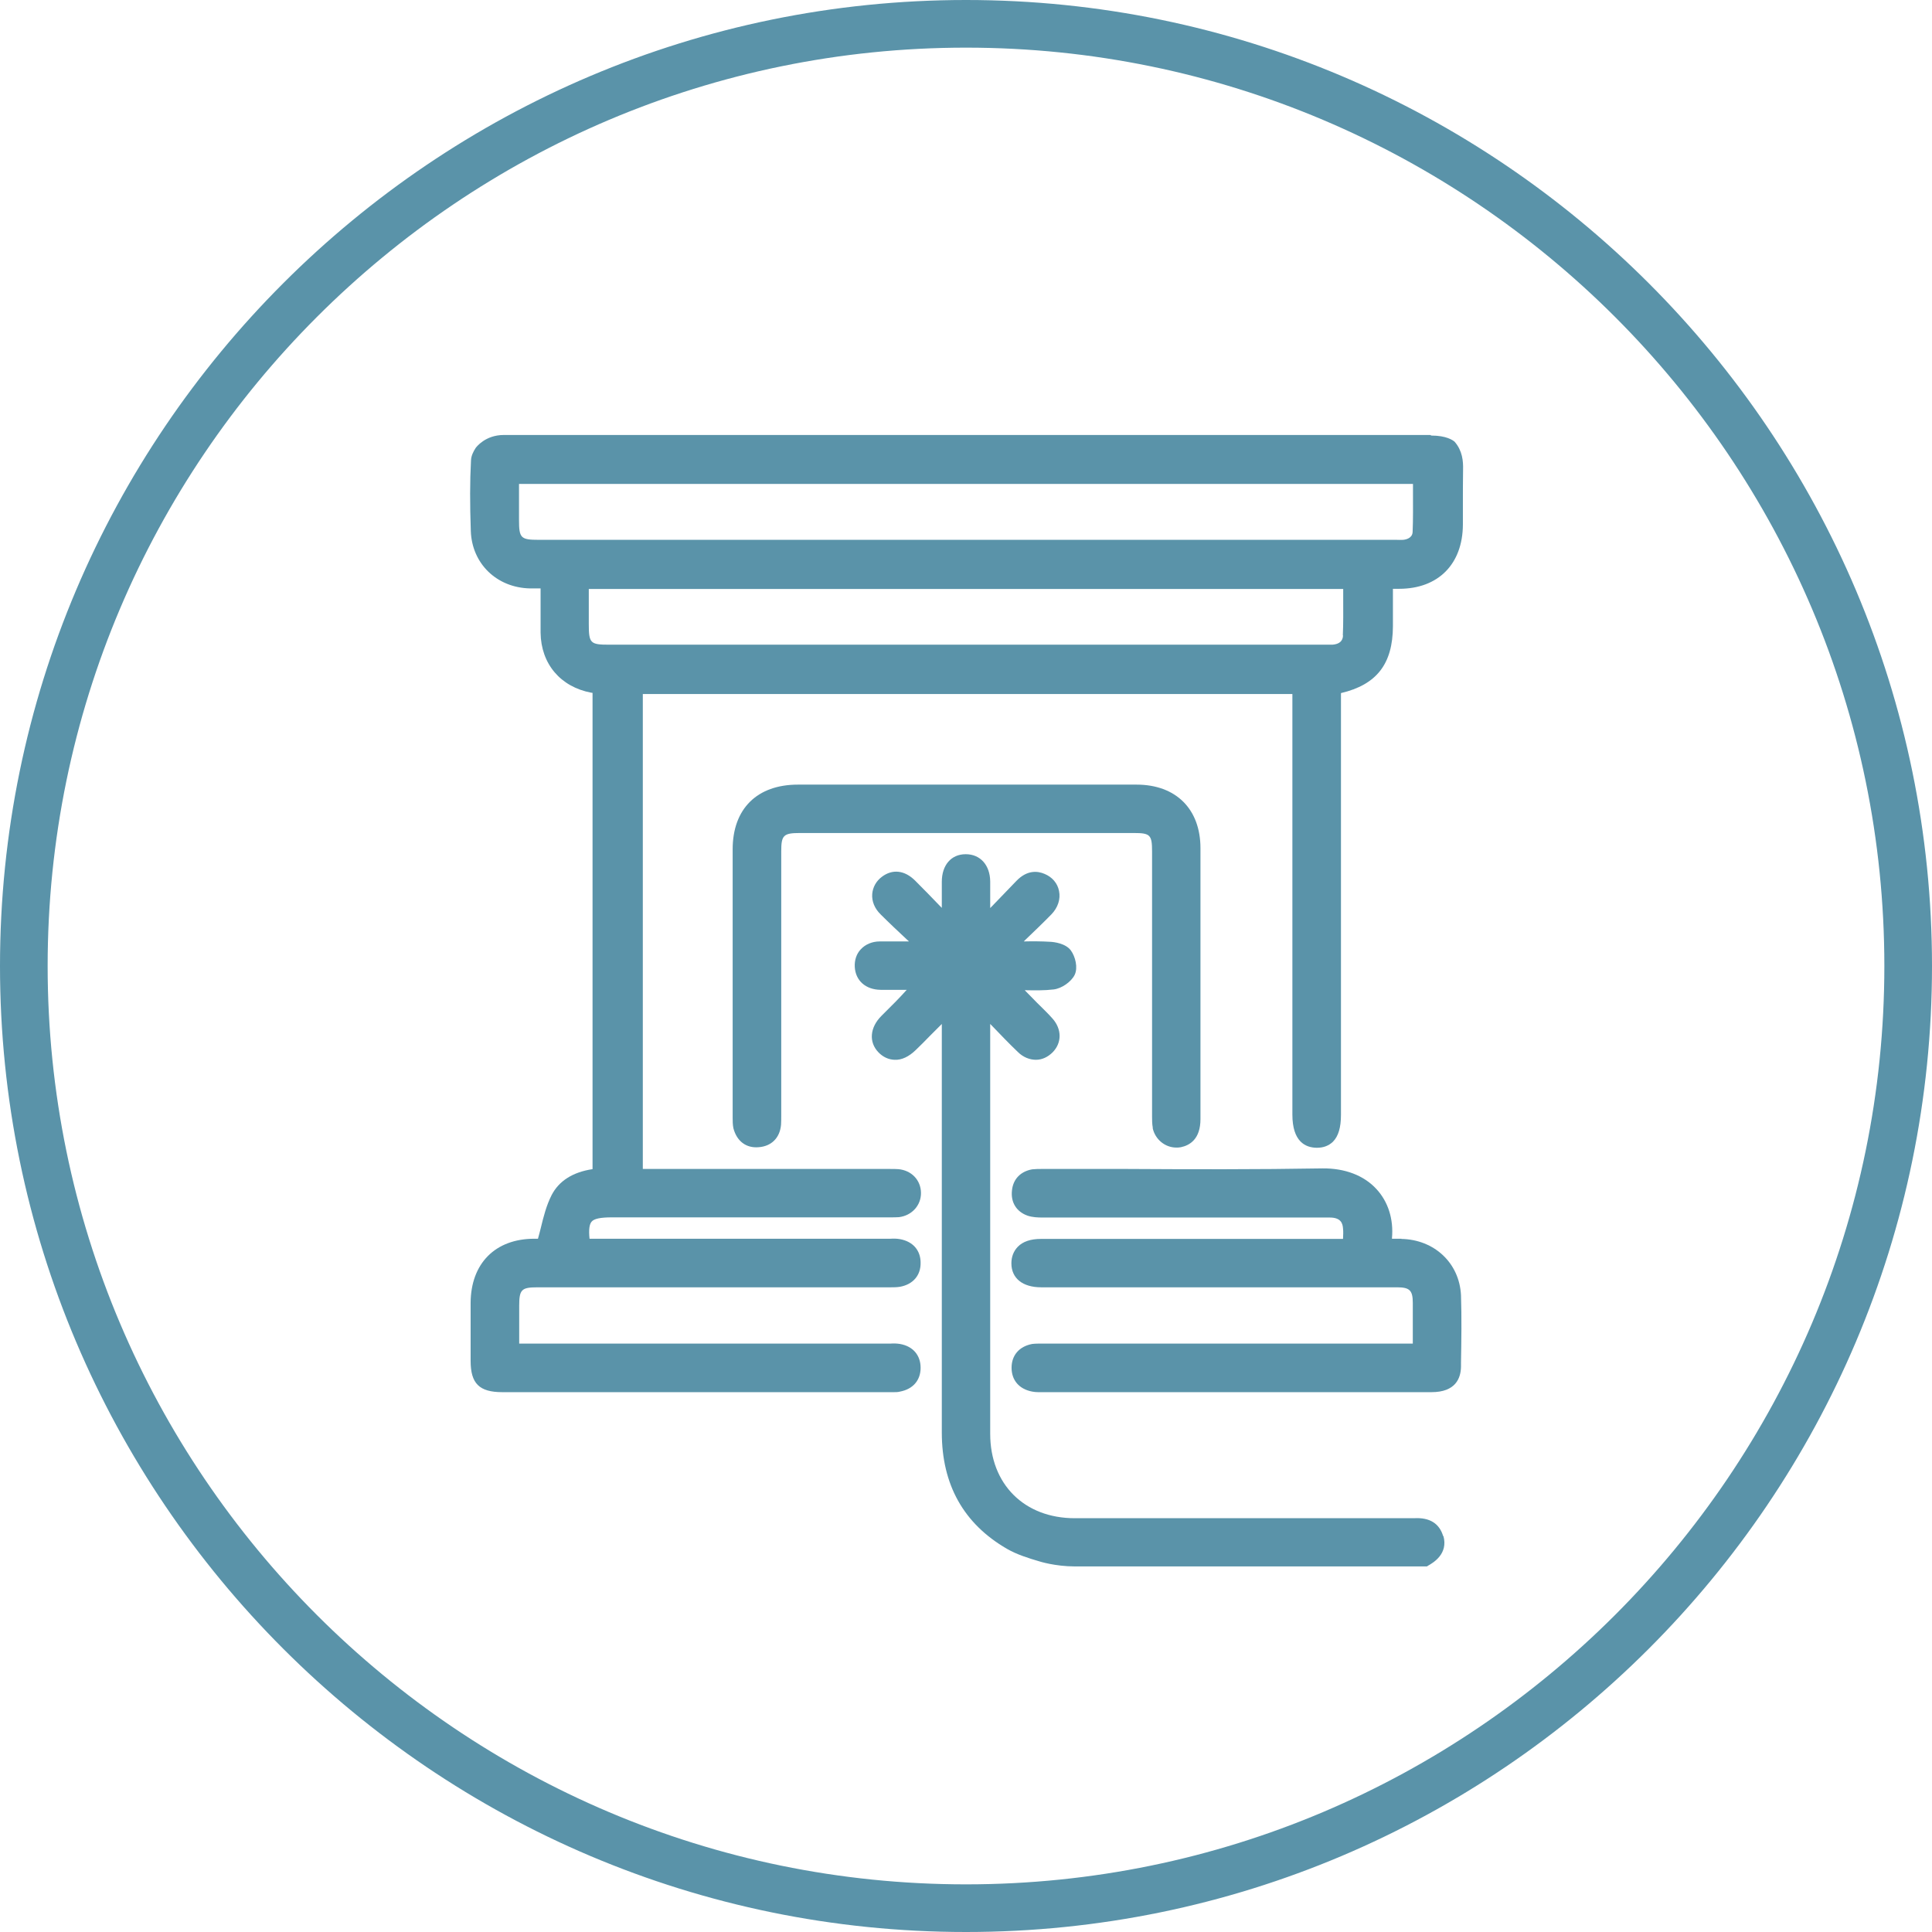
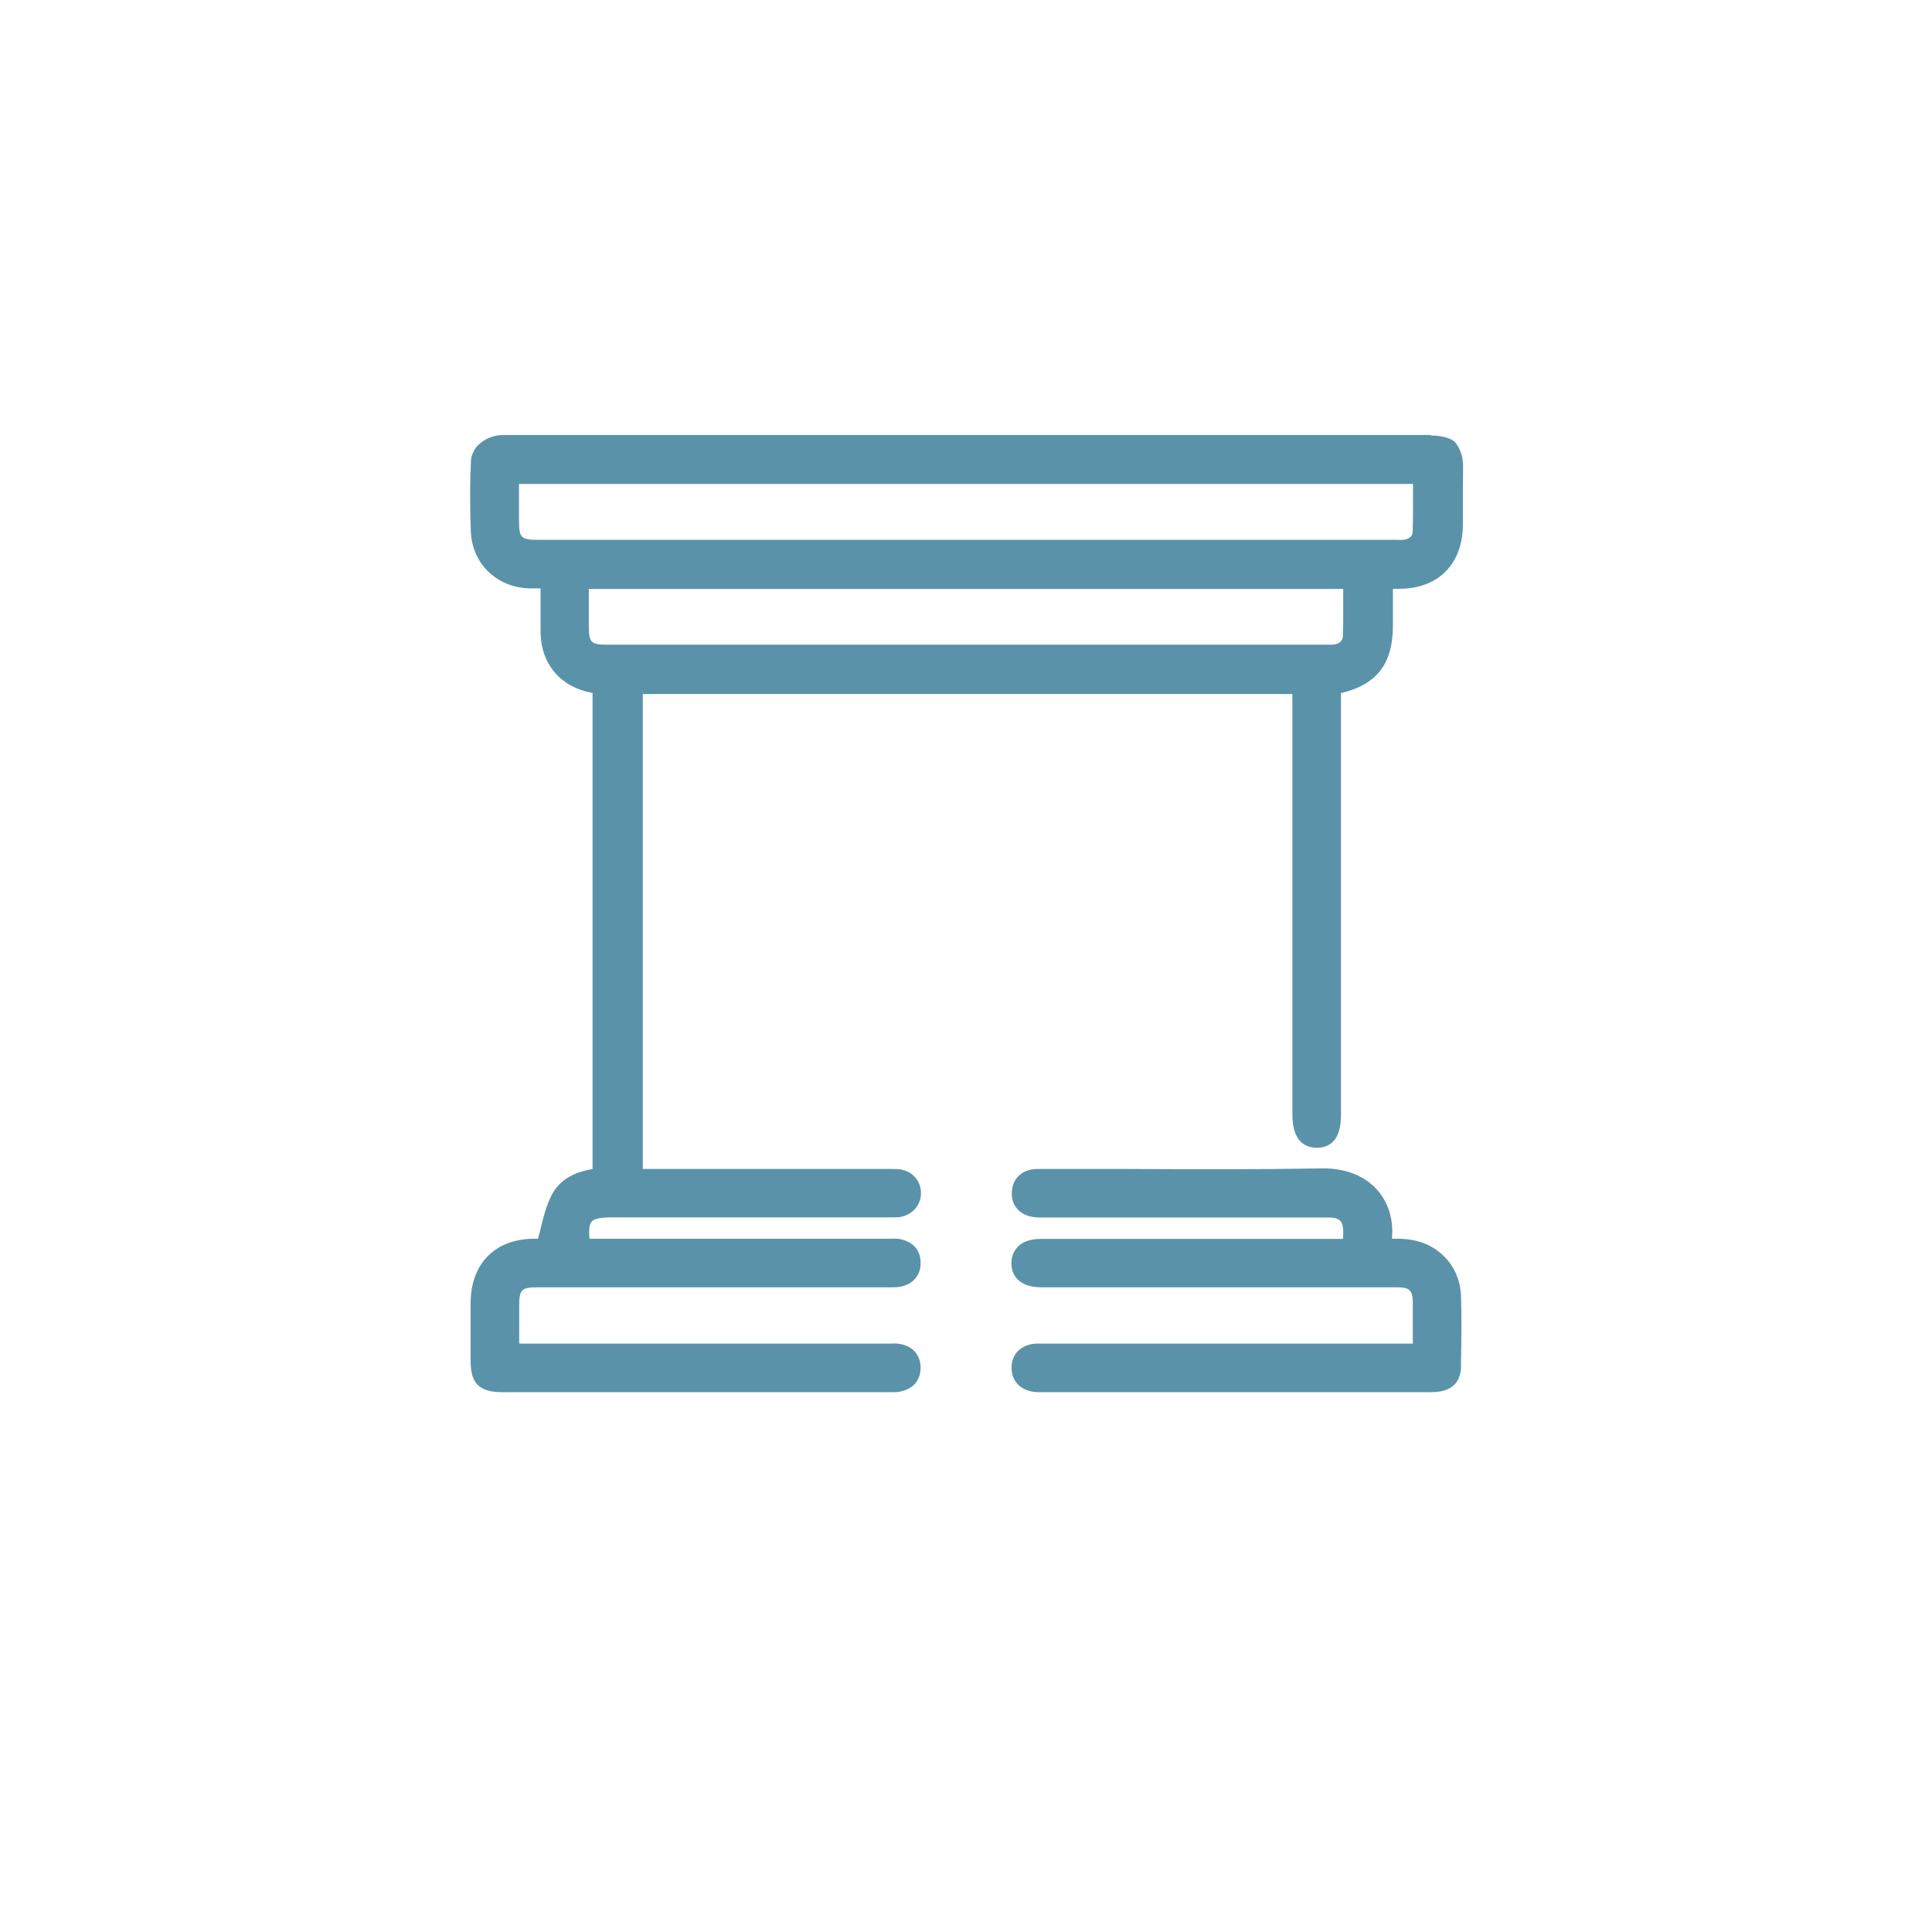
<svg xmlns="http://www.w3.org/2000/svg" version="1.1" viewBox="0 0 103 103">
  <defs>
    <style>
      .cls-1 {
        fill: #5a93a9;
      }
    </style>
  </defs>
  <g>
    <g id="Layer_1">
      <g>
        <path class="cls-1" d="M74.73,66.04c-.17,0-.34,0-.52,0,0-.01,0-.02,0-.03.09-1.01-.2-1.94-.83-2.62-.67-.73-1.69-1.11-2.86-1.1-3.49.06-7.05.05-10.49.03-1.45,0-2.89,0-4.35,0h-.14c-.15,0-.33,0-.51.02-.62.11-1.02.52-1.08,1.13-.07.63.24,1.13.83,1.34.27.09.55.1.81.1,2.82,0,5.65,0,8.47,0h3.42c1.14,0,2.27,0,3.41,0,.58,0,.69.29.71.58.02.17.01.36,0,.56h-16.11c-.54,0-.96.14-1.23.42-.22.23-.34.53-.34.88,0,.8.6,1.28,1.59,1.28,1.32,0,2.63,0,3.95,0h4.94c3.36,0,6.72,0,10.08,0,.67,0,.84.16.84.83,0,.56,0,1.12,0,1.71v.46s-19.65,0-19.65,0c-.05,0-.1,0-.14,0-.15,0-.33,0-.5.02-.69.13-1.1.6-1.1,1.27,0,.67.41,1.14,1.1,1.27.11.02.21.03.31.03.05,0,.1,0,.14,0h10.57c3.42,0,6.85,0,10.27,0,1.28,0,1.56-.74,1.57-1.36v-.23c.02-1.17.04-2.38,0-3.57-.08-1.72-1.42-2.98-3.19-3.01Z" />
-         <path class="cls-1" d="M61.45,60.13c.13.62.67,1.05,1.26,1.05.08,0,.16,0,.25-.02.47-.1,1.04-.43,1.04-1.5,0-4.81,0-9.62,0-14.44,0-2.09-1.31-3.39-3.41-3.39-2.14,0-4.27,0-6.4,0h-2.62s-2.71,0-2.71,0c-2.11,0-4.21,0-6.32,0-2.18,0-3.48,1.29-3.48,3.45,0,4.4,0,8.79,0,13.19v1.01s0,.11,0,.11c0,.17,0,.37.04.56.18.69.68,1.07,1.35,1.01.68-.05,1.13-.5,1.19-1.2.01-.16.01-.31.01-.47v-.14s0-13.97,0-13.97c0-.85.12-.97.99-.97h17.81c.87,0,.97.1.97.98v14.03s0,.11,0,.11c0,.19,0,.4.04.6Z" />
-         <path class="cls-1" d="M51.5,0C23.1,0,0,23.1,0,51.5s23.1,51.5,51.5,51.5,51.5-23.1,51.5-51.5S79.9,0,51.5,0ZM51.5,100.46c-27,0-48.96-21.97-48.96-48.96S24.5,2.54,51.5,2.54s48.96,21.97,48.96,48.96-21.97,48.96-48.96,48.96Z" />
      </g>
-       <path class="cls-1" d="M76.94,81.9c-.2-.68-.72-1.01-1.56-.96-.08,0-.17,0-.25,0h-.13s-5.31,0-5.31,0c-4.13,0-8.26,0-12.39,0-2.69,0-4.51-1.81-4.51-4.5,0-6,0-12,0-18v-3.85s.05.05.07.07c.48.5.93.97,1.4,1.42.28.28.63.42.97.42.33,0,.64-.15.89-.4.5-.51.49-1.24-.01-1.8-.21-.24-.44-.46-.66-.68-.1-.1-.2-.19-.29-.29l-.53-.54c.53.01,1.04.02,1.54-.04.43-.05.93-.4,1.12-.77.19-.39.04-.98-.2-1.31-.28-.38-.9-.45-1.09-.46-.48-.03-.96-.03-1.42-.02.03-.03.06-.06.09-.09.46-.44.93-.89,1.38-1.35.35-.36.5-.82.41-1.25-.08-.41-.36-.74-.77-.91-.37-.16-.93-.22-1.5.37-.44.45-.87.91-1.31,1.36l-.09.09c0-.47,0-.95,0-1.42-.01-.87-.53-1.45-1.3-1.45h-.01c-.77,0-1.27.58-1.27,1.47,0,.46,0,.93,0,1.39l-.09-.09c-.44-.46-.88-.91-1.33-1.36-.56-.56-1.21-.63-1.77-.21-.31.23-.49.56-.52.92-.03.39.13.78.45,1.09.46.46.94.91,1.4,1.34.04.03.07.07.11.1h-.02c-.51,0-1.03,0-1.54,0-.41,0-.77.16-1.01.42-.23.24-.34.58-.32.94.04.73.58,1.21,1.38,1.22.46,0,.93,0,1.39,0-.37.41-.75.8-1.13,1.17l-.22.22c-.62.62-.68,1.4-.16,1.94.24.25.54.39.86.4.38.02.77-.17,1.13-.52.26-.25.51-.5.76-.76.17-.17.35-.35.52-.52.04-.04.07-.07.11-.11v6.16c0,5.21,0,10.41,0,15.62,0,2.78,1.16,4.86,3.47,6.2.54.31,1.15.5,1.73.67,0,0,.83.27,1.91.27h18.75l.08-.05c.26-.15,1.07-.62.8-1.58Z" />
      <path class="cls-1" d="M76.25,23.19H26.86c-.99,0-1.47.65-1.5.69-.13.2-.24.42-.25.67-.06,1.12-.06,2.32-.01,3.76.06,1.74,1.38,3.02,3.15,3.06.19,0,.37,0,.57,0v.54c0,.63,0,1.22,0,1.82.02,1.66,1.06,2.89,2.7,3.2.02,0,.04,0,.07.01v25.39c-1.06.16-1.79.63-2.18,1.38-.28.55-.43,1.14-.58,1.76-.05.19-.09.37-.15.57h-.19c-2.09,0-3.39,1.32-3.4,3.42,0,1.03,0,2.06,0,3.09,0,1.21.46,1.67,1.69,1.67h20.73s.1,0,.15,0c.1,0,.21,0,.32-.03.69-.13,1.1-.6,1.1-1.27,0-.67-.41-1.15-1.1-1.27-.18-.03-.35-.03-.5-.02-.05,0-.1,0-.15,0h-19.65s0-2.01,0-2.01c0-.87.12-.99.97-.99h18.69s.1,0,.14,0c.15,0,.33,0,.51-.03.69-.13,1.1-.61,1.09-1.28,0-.67-.42-1.14-1.11-1.26-.17-.03-.34-.03-.5-.02-.05,0-.1,0-.15,0h-15.89c-.05-.48-.01-.77.11-.91.13-.16.48-.23,1.08-.23h14.86c.14,0,.28,0,.44-.01.69-.08,1.19-.63,1.18-1.3-.01-.68-.51-1.2-1.21-1.26-.14-.01-.28-.01-.42-.01h-13.2s0-25.32,0-25.32h34.63v22.42c0,1.45.7,1.76,1.29,1.77h.02c.35,0,.63-.11.85-.32.29-.29.43-.76.43-1.43v-22.49c1.91-.45,2.76-1.56,2.77-3.56v-2h.33c2.09,0,3.39-1.32,3.4-3.42,0-.34,0-.67,0-1.01,0-.64,0-1.3.01-1.95.01-.41-.03-.98-.45-1.46-.09-.08-.44-.33-1.24-.33ZM71.6,33.88c-.01.3-.2.46-.56.49-.11,0-.23,0-.34,0h-.15s-38.07,0-38.07,0c-1.01,0-1.09-.07-1.09-1.11v-1.86h40.22c0,.17,0,.33,0,.49,0,.68.01,1.33-.02,1.98ZM75.31,28.37c-.02.33-.37.4-.51.41-.11.01-.23,0-.35,0h-.14s-45.58,0-45.58,0c-.97,0-1.06-.09-1.06-1.07v-1.91h47.66c0,.17,0,.33,0,.5,0,.68.01,1.38-.02,2.07Z" />
    </g>
  </g>
</svg>